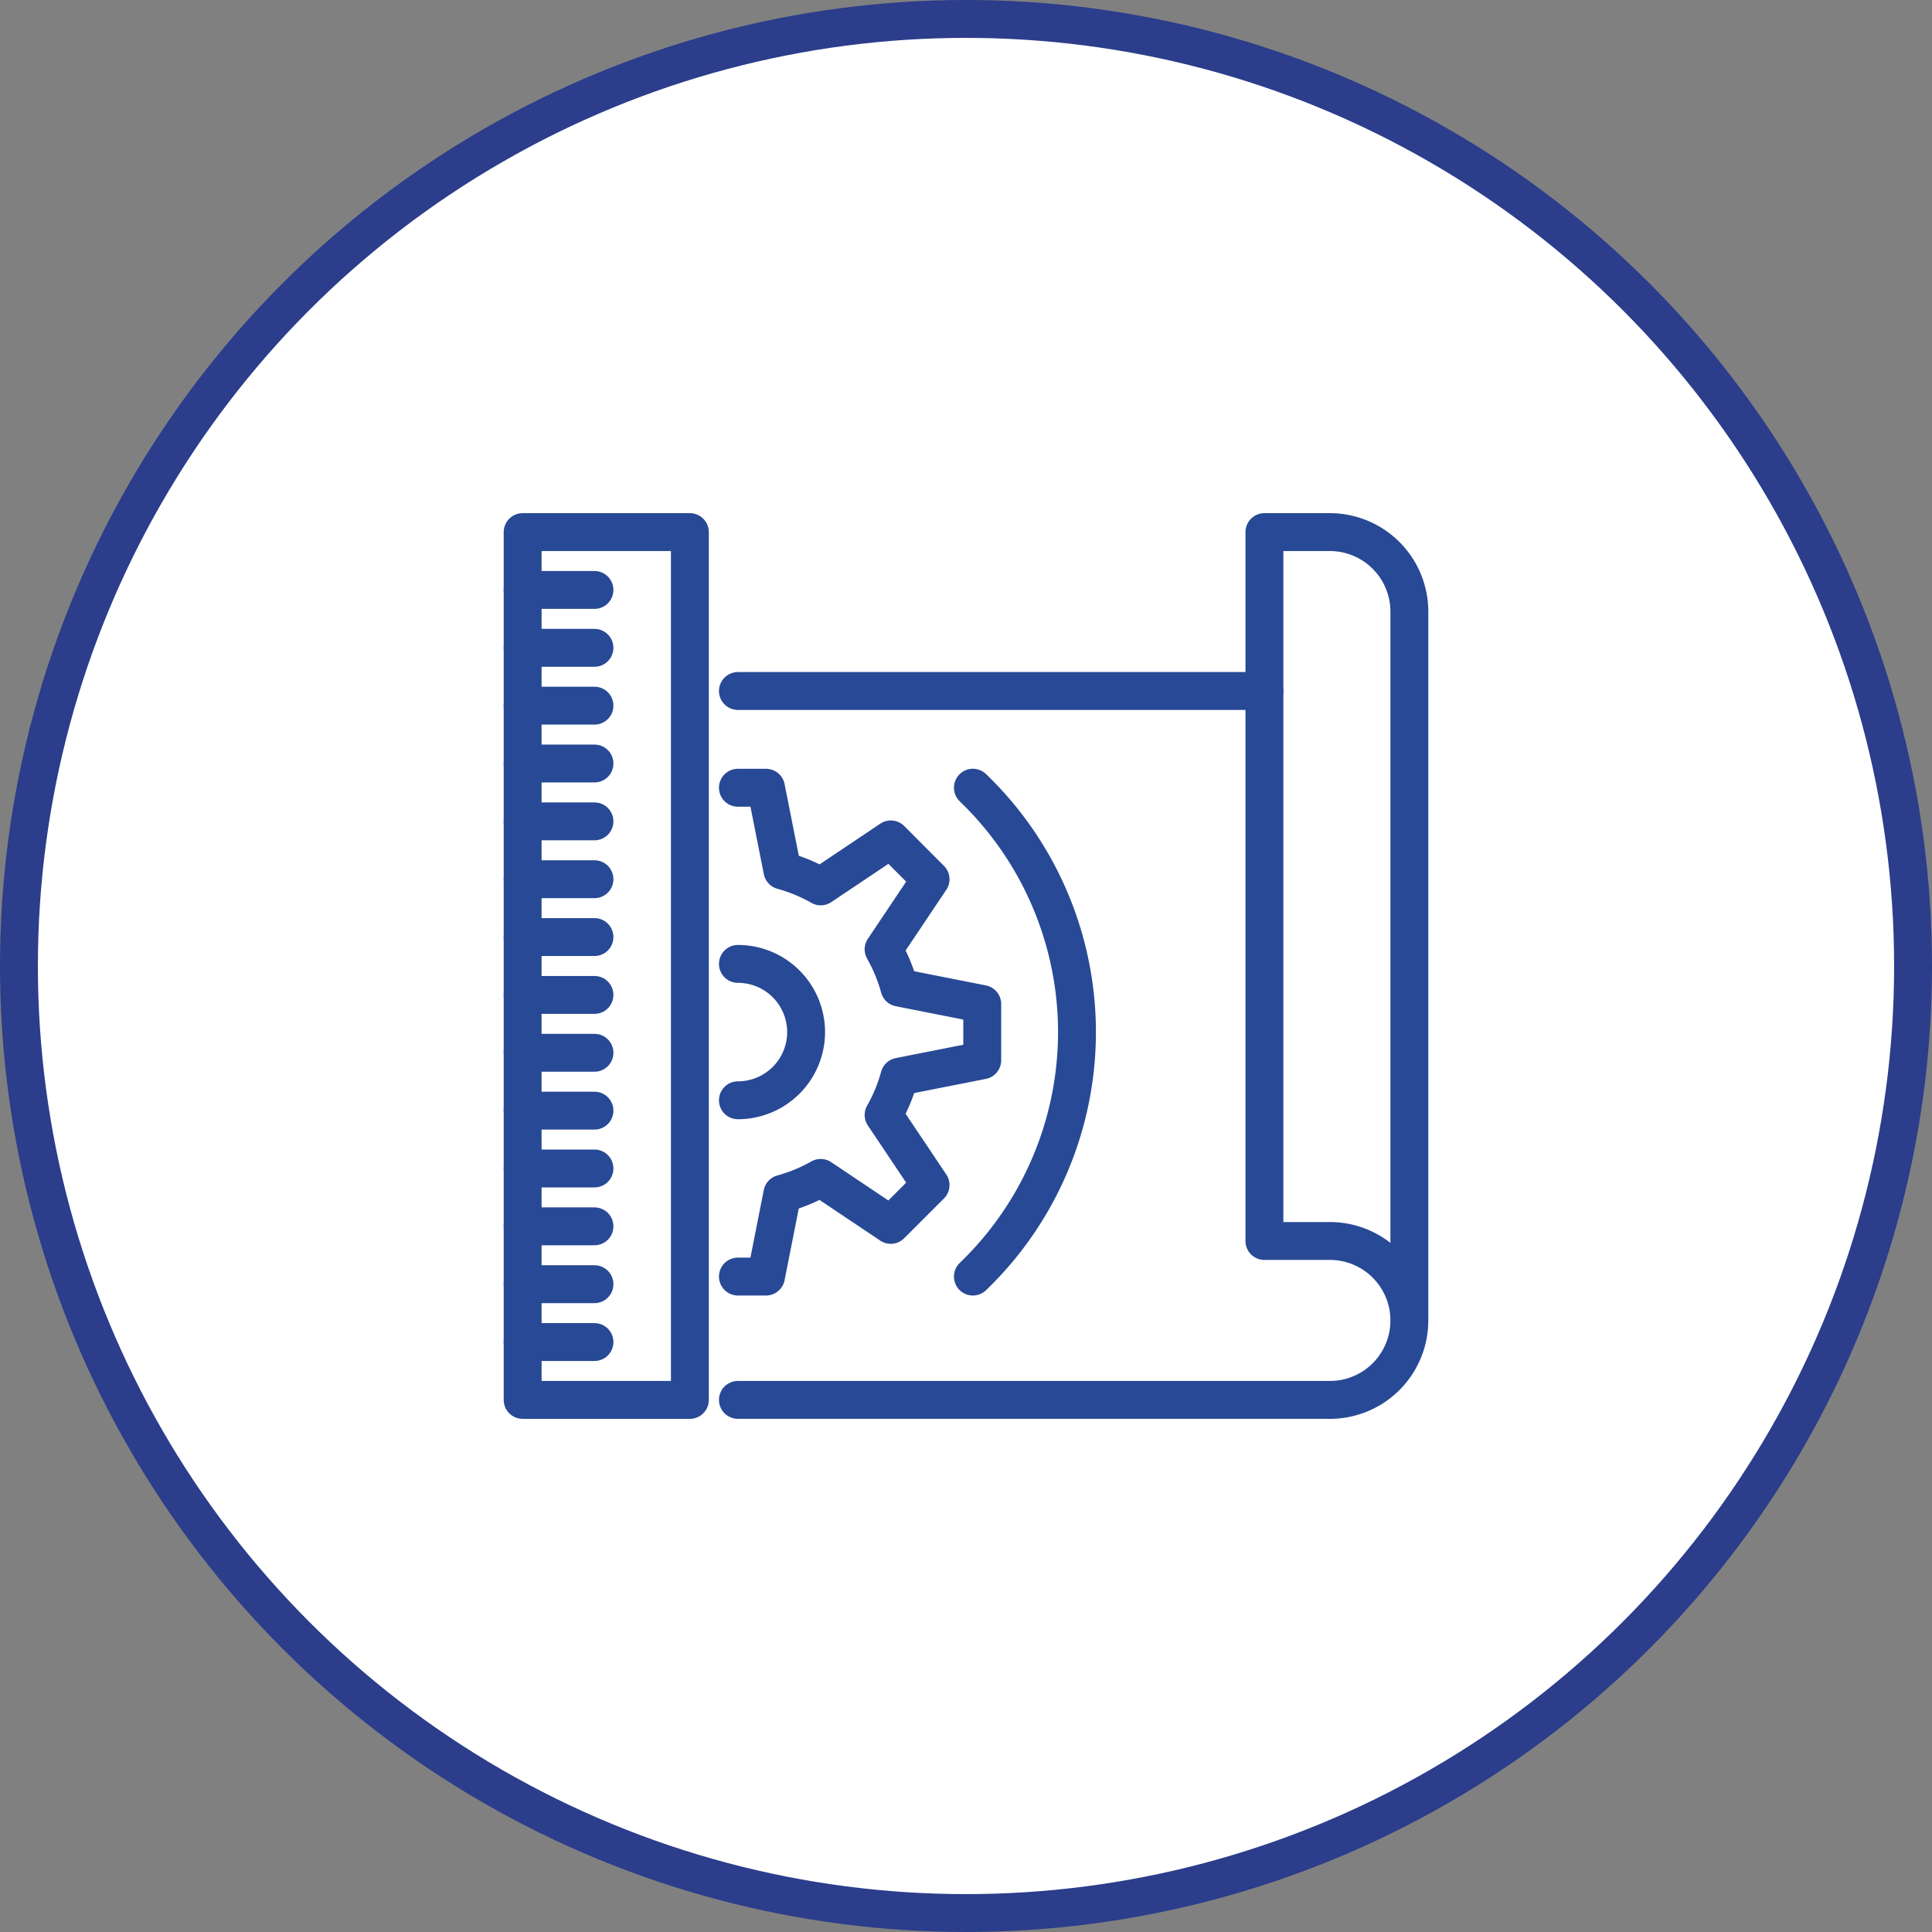
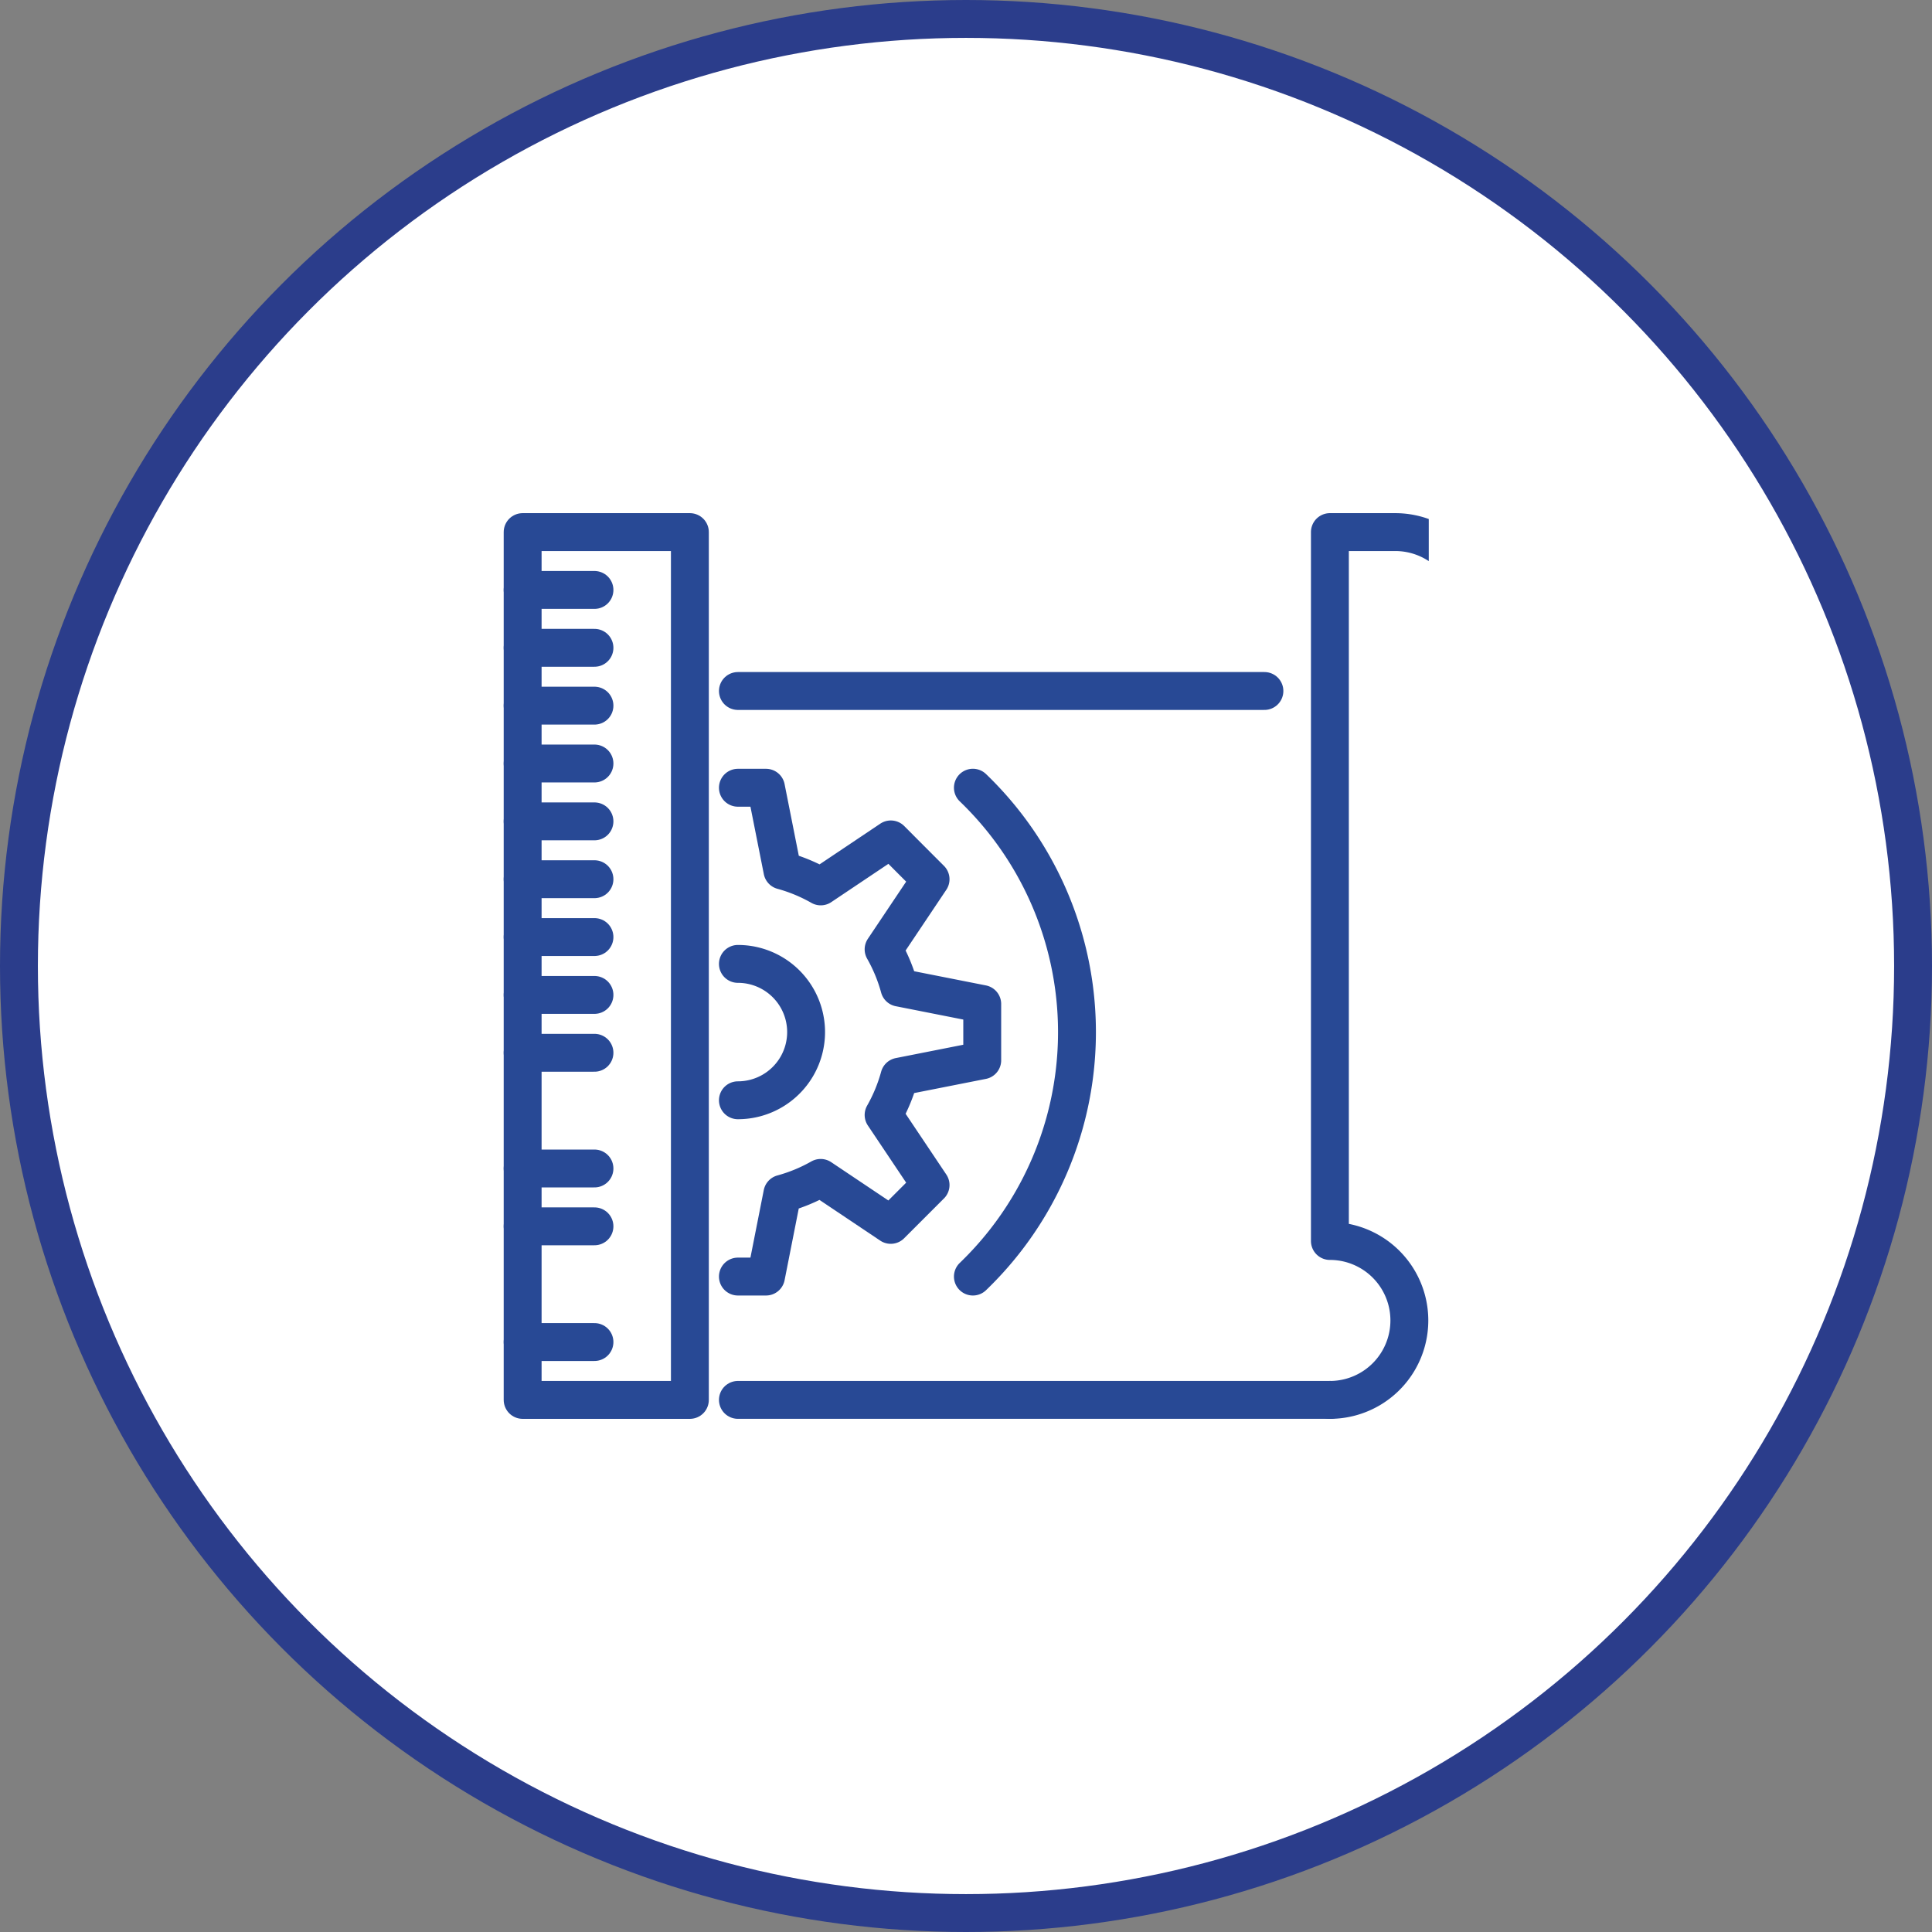
<svg xmlns="http://www.w3.org/2000/svg" width="102" height="102" viewBox="0 0 102 102">
  <rect x="0" y="0" width="102" height="102" fill="#808080" stroke="none" />
  <defs>
    <clipPath id="clip-path">
      <rect id="Rettangolo_323" data-name="Rettangolo 323" width="48.865" height="47.867" fill="none" stroke="#284995" stroke-width="2" />
    </clipPath>
  </defs>
  <g id="Raggruppa_321" data-name="Raggruppa 321" transform="translate(-1721 -1161)">
    <g id="ecor-lampadina" transform="translate(1721.2 1161.2)">
      <g id="Raggruppa_10" data-name="Raggruppa 10" transform="translate(0.8 0.8)">
        <circle id="Ellisse_9" data-name="Ellisse 9" cx="50" cy="50" r="50" fill="#fff" stroke="#2b3d8b" stroke-linecap="round" stroke-linejoin="round" stroke-miterlimit="10" stroke-width="2" />
      </g>
    </g>
    <g id="Raggruppa_314" data-name="Raggruppa 314" transform="translate(1747.567 1188.066)" clip-path="url(#clip-path)">
      <path id="Tracciato_232" data-name="Tracciato 232" d="M48.317,82.437H49.8l.864-4.373a8.8,8.8,0,0,0,2.022-.835l3.7,2.479,1.051-1.051,1.051-1.051-2.479-3.7a8.8,8.8,0,0,0,.835-2.022l4.372-.864V68.047l-4.372-.864a8.8,8.8,0,0,0-.835-2.022l2.479-3.7-1.051-1.051L56.39,59.358l-3.7,2.48A8.793,8.793,0,0,0,50.667,61L49.8,56.63H48.317m0,9.3a3.6,3.6,0,0,1,0,7.2" transform="translate(-35.926 -42.107)" fill="none" stroke="#284995" stroke-linecap="round" stroke-linejoin="round" stroke-width="2" />
      <path id="Tracciato_233" data-name="Tracciato 233" d="M96.7,82.433a17.9,17.9,0,0,0,0-25.809" transform="translate(-71.903 -42.103)" fill="none" stroke="#284995" stroke-linecap="round" stroke-linejoin="round" stroke-width="2" />
      <line id="Linea_335" data-name="Linea 335" x2="27.797" transform="translate(12.391 9.415)" fill="none" stroke="#284995" stroke-linecap="round" stroke-linejoin="round" stroke-width="2" />
      <line id="Linea_336" data-name="Linea 336" x2="31.254" transform="translate(12.391 46.841)" fill="none" stroke="#284995" stroke-linecap="round" stroke-linejoin="round" stroke-width="2" />
-       <path id="Tracciato_234" data-name="Tracciato 234" d="M160.165,49.816a4.195,4.195,0,0,0,0-8.39h-3.457V4h3.457a4.2,4.2,0,0,1,4.195,4.195V45.621" transform="translate(-116.52 -2.974)" fill="none" stroke="#284995" stroke-linecap="round" stroke-linejoin="round" stroke-width="2" />
+       <path id="Tracciato_234" data-name="Tracciato 234" d="M160.165,49.816a4.195,4.195,0,0,0,0-8.39V4h3.457a4.2,4.2,0,0,1,4.195,4.195V45.621" transform="translate(-116.52 -2.974)" fill="none" stroke="#284995" stroke-linecap="round" stroke-linejoin="round" stroke-width="2" />
      <rect id="Rettangolo_322" data-name="Rettangolo 322" width="8.829" height="45.816" transform="translate(1.026 1.026)" fill="none" stroke="#284995" stroke-linecap="round" stroke-linejoin="round" stroke-width="2" />
      <line id="Linea_337" data-name="Linea 337" x2="3.792" transform="translate(1.026 4.08)" fill="none" stroke="#284995" stroke-linecap="round" stroke-linejoin="round" stroke-width="2" />
      <line id="Linea_338" data-name="Linea 338" x2="3.792" transform="translate(1.026 7.135)" fill="none" stroke="#284995" stroke-linecap="round" stroke-linejoin="round" stroke-width="2" />
      <line id="Linea_339" data-name="Linea 339" x2="3.792" transform="translate(1.026 10.189)" fill="none" stroke="#284995" stroke-linecap="round" stroke-linejoin="round" stroke-width="2" />
      <line id="Linea_340" data-name="Linea 340" x2="3.792" transform="translate(1.026 13.243)" fill="none" stroke="#284995" stroke-linecap="round" stroke-linejoin="round" stroke-width="2" />
      <line id="Linea_341" data-name="Linea 341" x2="3.792" transform="translate(1.026 16.298)" fill="none" stroke="#284995" stroke-linecap="round" stroke-linejoin="round" stroke-width="2" />
      <line id="Linea_342" data-name="Linea 342" x2="3.792" transform="translate(1.026 19.352)" fill="none" stroke="#284995" stroke-linecap="round" stroke-linejoin="round" stroke-width="2" />
      <line id="Linea_343" data-name="Linea 343" x2="3.792" transform="translate(1.026 22.406)" fill="none" stroke="#284995" stroke-linecap="round" stroke-linejoin="round" stroke-width="2" />
      <line id="Linea_344" data-name="Linea 344" x2="3.792" transform="translate(1.026 25.461)" fill="none" stroke="#284995" stroke-linecap="round" stroke-linejoin="round" stroke-width="2" />
      <line id="Linea_345" data-name="Linea 345" x2="3.792" transform="translate(1.026 28.515)" fill="none" stroke="#284995" stroke-linecap="round" stroke-linejoin="round" stroke-width="2" />
-       <line id="Linea_346" data-name="Linea 346" x2="3.792" transform="translate(1.026 31.57)" fill="none" stroke="#284995" stroke-linecap="round" stroke-linejoin="round" stroke-width="2" />
      <line id="Linea_347" data-name="Linea 347" x2="3.792" transform="translate(1.026 34.624)" fill="none" stroke="#284995" stroke-linecap="round" stroke-linejoin="round" stroke-width="2" />
      <line id="Linea_348" data-name="Linea 348" x2="3.792" transform="translate(1.026 37.678)" fill="none" stroke="#284995" stroke-linecap="round" stroke-linejoin="round" stroke-width="2" />
-       <line id="Linea_349" data-name="Linea 349" x2="3.792" transform="translate(1.026 40.733)" fill="none" stroke="#284995" stroke-linecap="round" stroke-linejoin="round" stroke-width="2" />
      <line id="Linea_350" data-name="Linea 350" x2="3.792" transform="translate(1.026 43.787)" fill="none" stroke="#284995" stroke-linecap="round" stroke-linejoin="round" stroke-width="2" />
    </g>
  </g>
</svg>